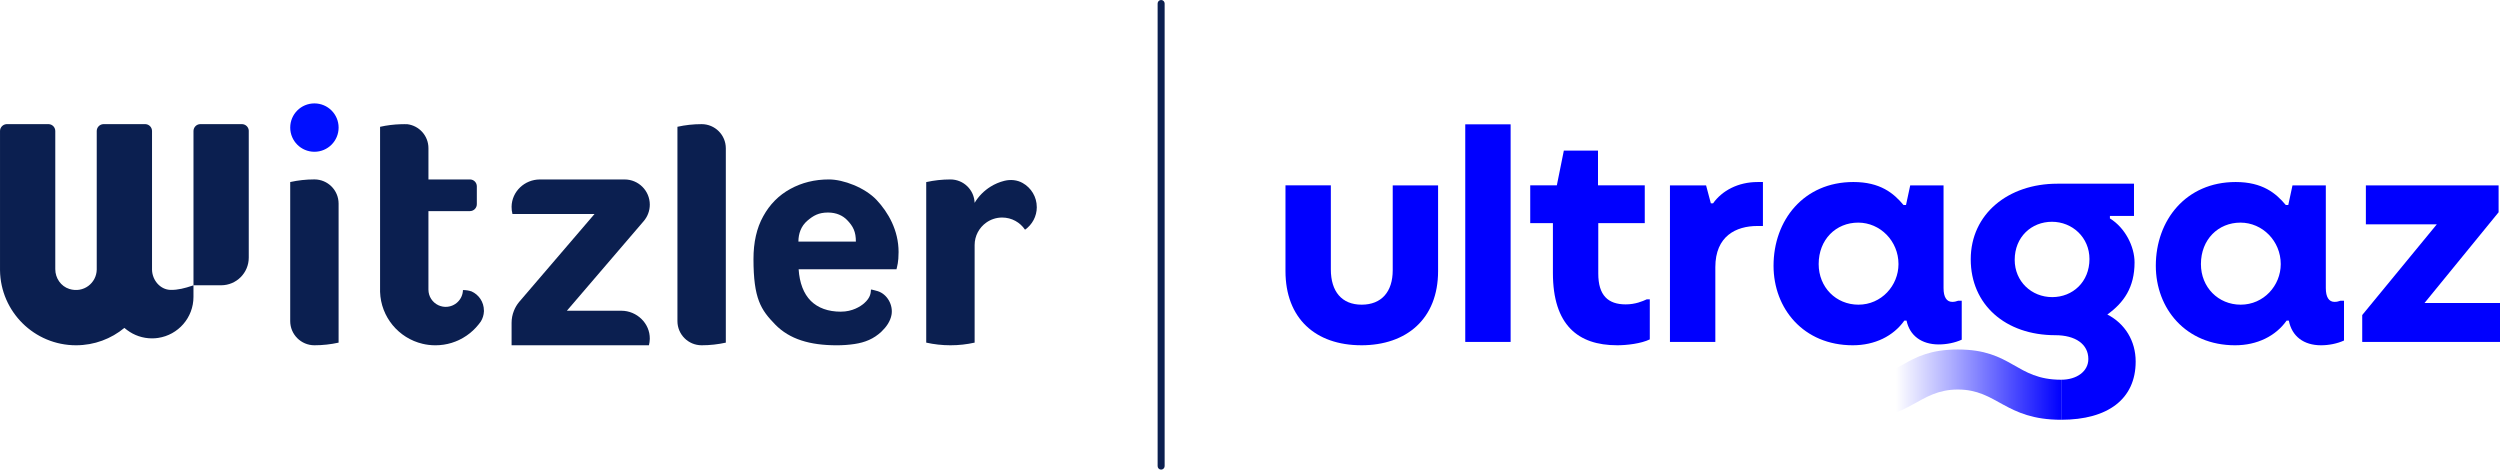
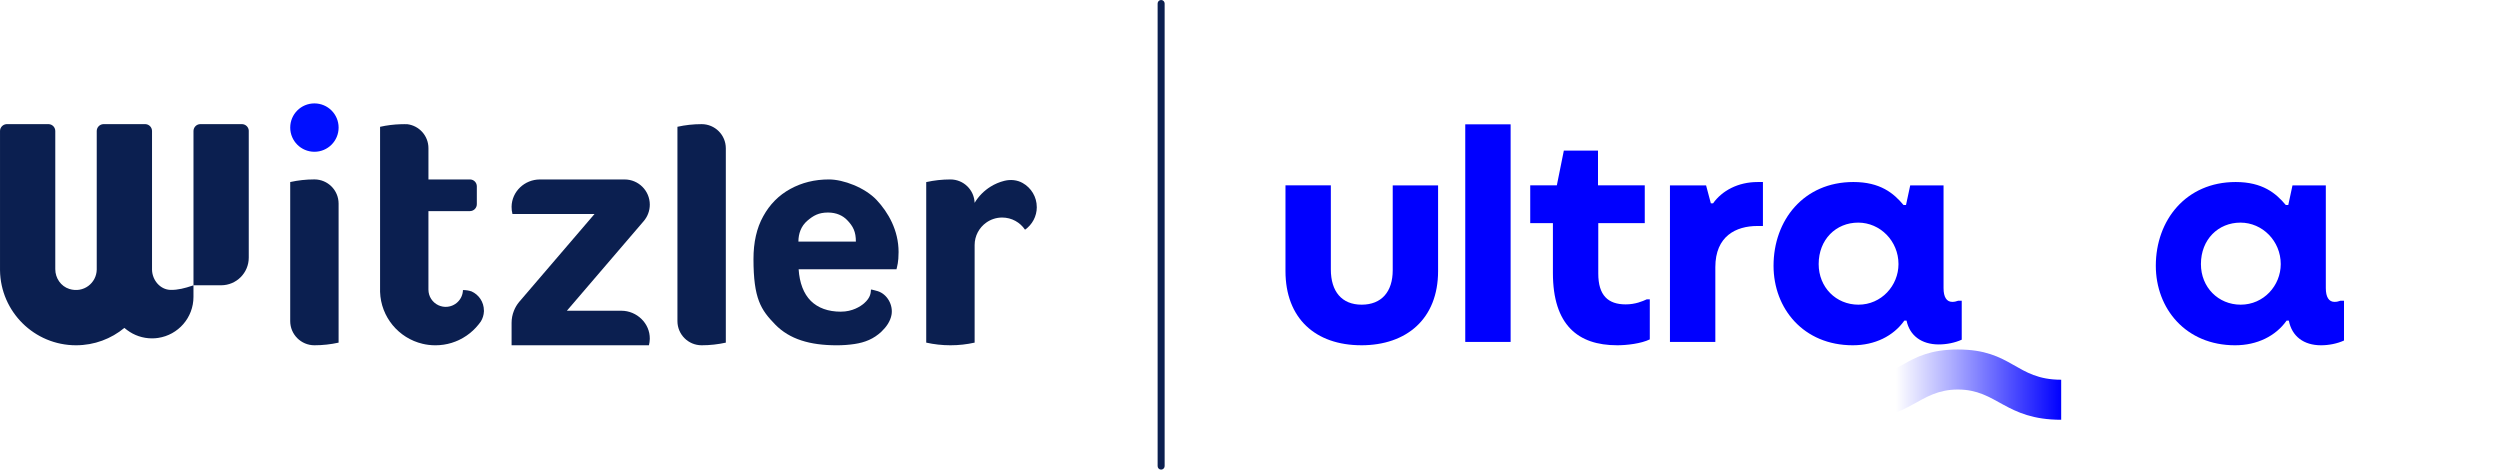
<svg xmlns="http://www.w3.org/2000/svg" id="Camada_2" viewBox="0 0 1554.13 291.94">
  <defs>
    <style>
      .cls-1 {
        fill: #0b1f50;
      }

      .cls-2 {
        fill: url(#Gradiente_sem_nome_2);
      }

      .cls-3 {
        fill: #000fff;
      }

      .cls-4 {
        fill: blue;
      }
    </style>
    <linearGradient id="Gradiente_sem_nome_2" data-name="Gradiente sem nome 2" x1="1152.86" y1="239.1" x2="1281.34" y2="239.1" gradientUnits="userSpaceOnUse">
      <stop offset=".2" stop-color="blue" stop-opacity="0" />
      <stop offset=".46" stop-color="blue" stop-opacity=".31" />
      <stop offset="1" stop-color="blue" />
    </linearGradient>
  </defs>
  <g id="Camada_1-2" data-name="Camada_1">
    <g>
      <path class="cls-1" d="M721.82,291.94c-1.2,0-2.18-.98-2.18-2.18V2.18c0-1.2.98-2.18,2.18-2.18s2.18.98,2.18,2.18v287.57c0,1.2-.98,2.18-2.18,2.18Z" />
      <g>
        <g>
          <path class="cls-3" d="M210.5,79.31c0,8.31-6.73,15.04-15.04,15.04s-15.04-6.73-15.04-15.04,6.73-15.03,15.04-15.03,15.04,6.73,15.04,15.03Z" />
          <path class="cls-1" d="M210.49,126.57v86.43c-4.84,1.07-9.87,1.64-15.04,1.64-8.3,0-15.04-6.73-15.04-15.04v-86.43c4.84-1.07,9.87-1.64,15.04-1.64,8.3,0,15.04,6.73,15.04,15.04Z" />
        </g>
        <path class="cls-1" d="M522.83,193.74c7.07,0,12.04-3.21,14.3-5.15,4.3-3.76,4.15-6.77,4.3-8.59.02-.19,3.86.89,4.22,1,5.96,1.89,9.68,8.7,8.55,14.77-.75,4.05-3.3,7.6-6.24,10.38-4.82,4.55-10.27,6.72-16.73,7.7-3.67.55-7.38.8-11.08.8-16.64,0-29.33-3.76-38.24-12.91-8.91-9.15-13.51-16.01-13.51-40.73,0-10.33,1.97-19.25,6.07-26.58,4.02-7.34,9.62-13.02,16.8-16.96,7.18-3.94,15.15-5.92,24.06-5.92s22.26,5.01,29.59,12.74c7.26,7.73,13.68,18.88,13.68,32.37,0,6.55-.91,8.85-1.3,10.74h-60.83c.55,8.44,3.08,15.15,7.57,19.65,4.5,4.42,10.73,6.71,18.77,6.71ZM532.06,150.2c0-6.08-1.62-9.44-5.45-13.4-2.68-2.77-6.64-4.68-11.9-4.68-5.76,0-9.07,1.87-12.87,5.13-3.87,3.32-5.51,8.05-5.51,12.95h35.73Z" />
        <g>
          <path class="cls-1" d="M154.64,81.47v78.69c0,9.5-7.7,17.18-17.18,17.18h-17.18v-95.88c0-2.37,1.92-4.3,4.3-4.3h25.78c2.37,0,4.3,1.92,4.3,4.3Z" />
          <path class="cls-1" d="M120.27,177.34v7.23c0,12.95-9.54,23.67-21.99,25.5h0c-1.23.19-2.49.28-3.78.28-5.77,0-11.1-1.9-15.4-5.11-.02,0-.04-.02-.06-.04-.32-.23-.64-.49-.94-.74-.26-.19-.52-.4-.78-.62-8.16,6.74-18.64,10.8-30.06,10.8-25.9,0-46.92-20.83-47.25-46.64v-86.54c0-2.3,1.81-4.17,4.08-4.29h26.21c2.27.11,4.07,1.99,4.07,4.29v85.89c0,5.54,3.46,10.62,8.73,12.28,8.81,2.76,16.9-3.67,17.04-12.03,0,.13,0,.27,0,.4v-86.54c0-2.3,1.81-4.17,4.08-4.29h26.22c2.27.11,4.07,1.99,4.07,4.29v85.6c0,.11,0,.21,0,.33s0,.22,0,.34c.17,6.48,5.09,12.31,11.47,12.48,4.65.12,9.12-1.13,13.36-2.53.32-.1.64-.21.94-.33Z" />
        </g>
        <path class="cls-1" d="M300.85,193.02c0,.2,0,.39-.02.59-.1,2.25-.78,4.35-1.87,6.15,0,.02-.02.05-.04.07-.47.66-.96,1.32-1.47,1.94,0,0,0,0-.02.02-4.23,5.29-10.02,9.29-16.66,11.35-3.21.98-6.6,1.51-10.14,1.51-1.45,0-2.88-.09-4.28-.27-1.24-.16-2.48-.37-3.68-.67-14.78-3.48-25.9-16.55-26.4-32.3v-102.58c4.23-.95,8.62-1.5,13.11-1.62.64-.02,1.29-.03,1.93-.03s1.28,0,1.92.03c7.4.93,13.11,7.25,13.11,14.9v19.44h26c2.28.11,4.08,1.99,4.08,4.29v11.09c0,2.37-1.92,4.3-4.31,4.3h-25.78v48.79c0,4.29,2.51,7.99,6.14,9.7.81.37,1.65.66,2.55.83.66.13,1.35.2,2.05.2,5.84,0,10.58-4.65,10.72-10.45h.02c1.85,0,3.62.29,5.29.83,4.54,2.03,7.72,6.58,7.72,11.9Z" />
        <path class="cls-1" d="M355.58,189.47l-3.18,3.7h33.89c9.61,0,17.81,7.86,17.66,17.46-.02,1.39-.21,2.73-.54,4.02h-85.38v-13.91c0-2.68.51-5.23,1.46-7.57.78-1.99,1.88-3.82,3.21-5.44l46.88-54.69h-51.01c-.37-1.44-.56-2.96-.54-4.51.11-9.47,8.11-16.97,17.59-16.97h52.67c8.65,0,15.66,7.01,15.66,15.66h0c0,3.75-1.34,7.39-3.79,10.24l-44.59,52.02Z" />
        <path class="cls-1" d="M644.53,128.73c0,5.83-2.9,10.96-7.32,14.07-3.07-4.57-8.29-7.57-14.21-7.57-3.68,0-7.09,1.16-9.88,3.14-4.38,3.1-7.24,8.21-7.24,13.98v60.64c-4.84,1.08-9.87,1.65-15.04,1.65s-10.21-.57-15.05-1.65v-99.79c4.84-1.08,9.88-1.65,15.05-1.65,8.14,0,14.77,6.46,15.03,14.54,2.46-4.09,5.87-7.55,9.92-10.06,0,0,0,0,0,0,2.62-1.63,5.51-2.87,8.59-3.63,3.85-.95,7.94-.57,11.39,1.38,5.22,2.95,8.75,8.55,8.75,14.97Z" />
        <path class="cls-1" d="M451.21,92.21v120.79c-4.84,1.07-9.87,1.64-15.04,1.64-8.3,0-15.04-6.72-15.04-15.03v-120.8c4.84-1.07,9.87-1.64,15.04-1.64,8.3,0,15.04,6.73,15.04,15.04Z" />
      </g>
      <g>
        <path class="cls-4" d="M1217.27,186.96c-1.22.35-1.92.7-3.66.7-3.48,0-5.4-2.96-5.4-8.53v-63.89h-20.72l-2.61,12.19h-1.57c-6.09-7.31-14.45-14.28-31.16-14.28-30.81,0-49.62,23.68-49.62,52.05,0,26.64,18.63,49.44,49.27,49.44,13.75,0,25.24-5.74,32.03-15.32h1.39c1.92,9.23,9.23,14.8,20.02,14.8,4.87,0,10.1-1.04,14.28-2.96v-24.2h-2.26ZM1155.3,189.4c-13.93,0-24.72-10.79-24.72-25.24,0-15.32,10.79-25.77,24.55-25.77s25.07,11.49,25.07,25.77c0,13.4-10.62,25.24-24.89,25.24Z" />
-         <polygon class="cls-4" points="1507.2 188.36 1553.26 131.95 1553.26 115.24 1470.75 115.24 1470.75 139.44 1514.86 139.44 1468.48 195.84 1468.48 212.56 1554.13 212.56 1554.13 188.36 1507.2 188.36" />
        <path class="cls-4" d="M1451.25,187.66c-3.48,0-5.4-2.96-5.4-8.53v-63.89h-20.72l-2.61,12.19h-1.57c-6.09-7.31-14.45-14.28-31.16-14.28-30.81,0-49.62,23.68-49.62,52.05,0,26.64,18.63,49.44,49.27,49.44,13.75,0,25.24-5.74,32.03-15.32h1.39c1.91,9.75,9.23,15.32,20.02,15.32,4.87,0,10.1-1.04,14.28-2.96v-24.72h-2.26c-1.22.35-1.91.7-3.66.7ZM1392.93,189.4c-13.93,0-24.72-10.79-24.72-25.24,0-15.32,10.79-25.77,24.55-25.77s25.07,11.49,25.07,25.77c0,13.4-10.62,25.24-24.89,25.24Z" />
-         <path class="cls-4" d="M1310.03,195.52c10.26-7.36,16.92-16.88,16.92-32.4,0-9.92-5.92-21.59-15.32-27.33v-1.57h14.97v-20.02h-47.7c-30.47,0-53.79,18.8-53.79,47s21.59,47.18,52.57,47.18c12.53,0,20.54,5.57,20.54,14.8,0,7.66-7.14,12.88-16.89,12.88v24.89c29.07,0,46.31-12.88,46.31-36.21,0-12.9-6.71-23.63-17.62-29.23ZM1275.77,184.7c-12.88,0-23.33-9.75-23.33-23.15,0-14.28,10.45-23.68,23.15-23.68s23.33,9.75,23.33,23.15c0,14.28-10.45,23.68-23.15,23.68Z" />
        <path class="cls-4" d="M1038.14,212.56h28.2v-46.48c0-19.32,12.88-25.59,26.11-25.59h3.48v-27.33h-3.31c-12.19,0-22.11,5.4-27.68,13.23h-1.39l-2.96-11.14h-22.46v97.32Z" />
        <path class="cls-4" d="M1005.23,214.64c6.09,0,14.97-1.04,20.37-3.66v-24.89h-1.91c-2.61,1.22-7.14,3.13-13.06,3.13-10.97,0-17.06-5.57-17.06-19.15v-31.34h28.9v-23.5h-29.07v-21.59h-21.24l-4.35,21.59h-16.54v23.5h14.1v30.99c0,32.38,15.67,44.91,39.87,44.91Z" />
        <rect class="cls-4" x="910.88" y="77.29" width="28.2" height="135.27" />
        <path class="cls-4" d="M846.29,214.64c28.03,0,47.7-16.36,47.7-46.13v-53.27h-28.2v52.75c0,13.4-6.96,21.41-19.32,21.41s-19.15-8.18-19.15-21.94v-52.23h-28.2v53.27c0,29.42,18.63,46.13,47.18,46.13Z" />
        <path class="cls-2" d="M1152.86,260.95c34.99,0,39.69-18.8,64.24-18.8s29.25,18.8,64.24,18.8v-24.89c-28.38,0-30.29-18.8-64.24-18.8s-35.86,18.8-64.24,18.8v24.89Z" />
      </g>
    </g>
  </g>
</svg>